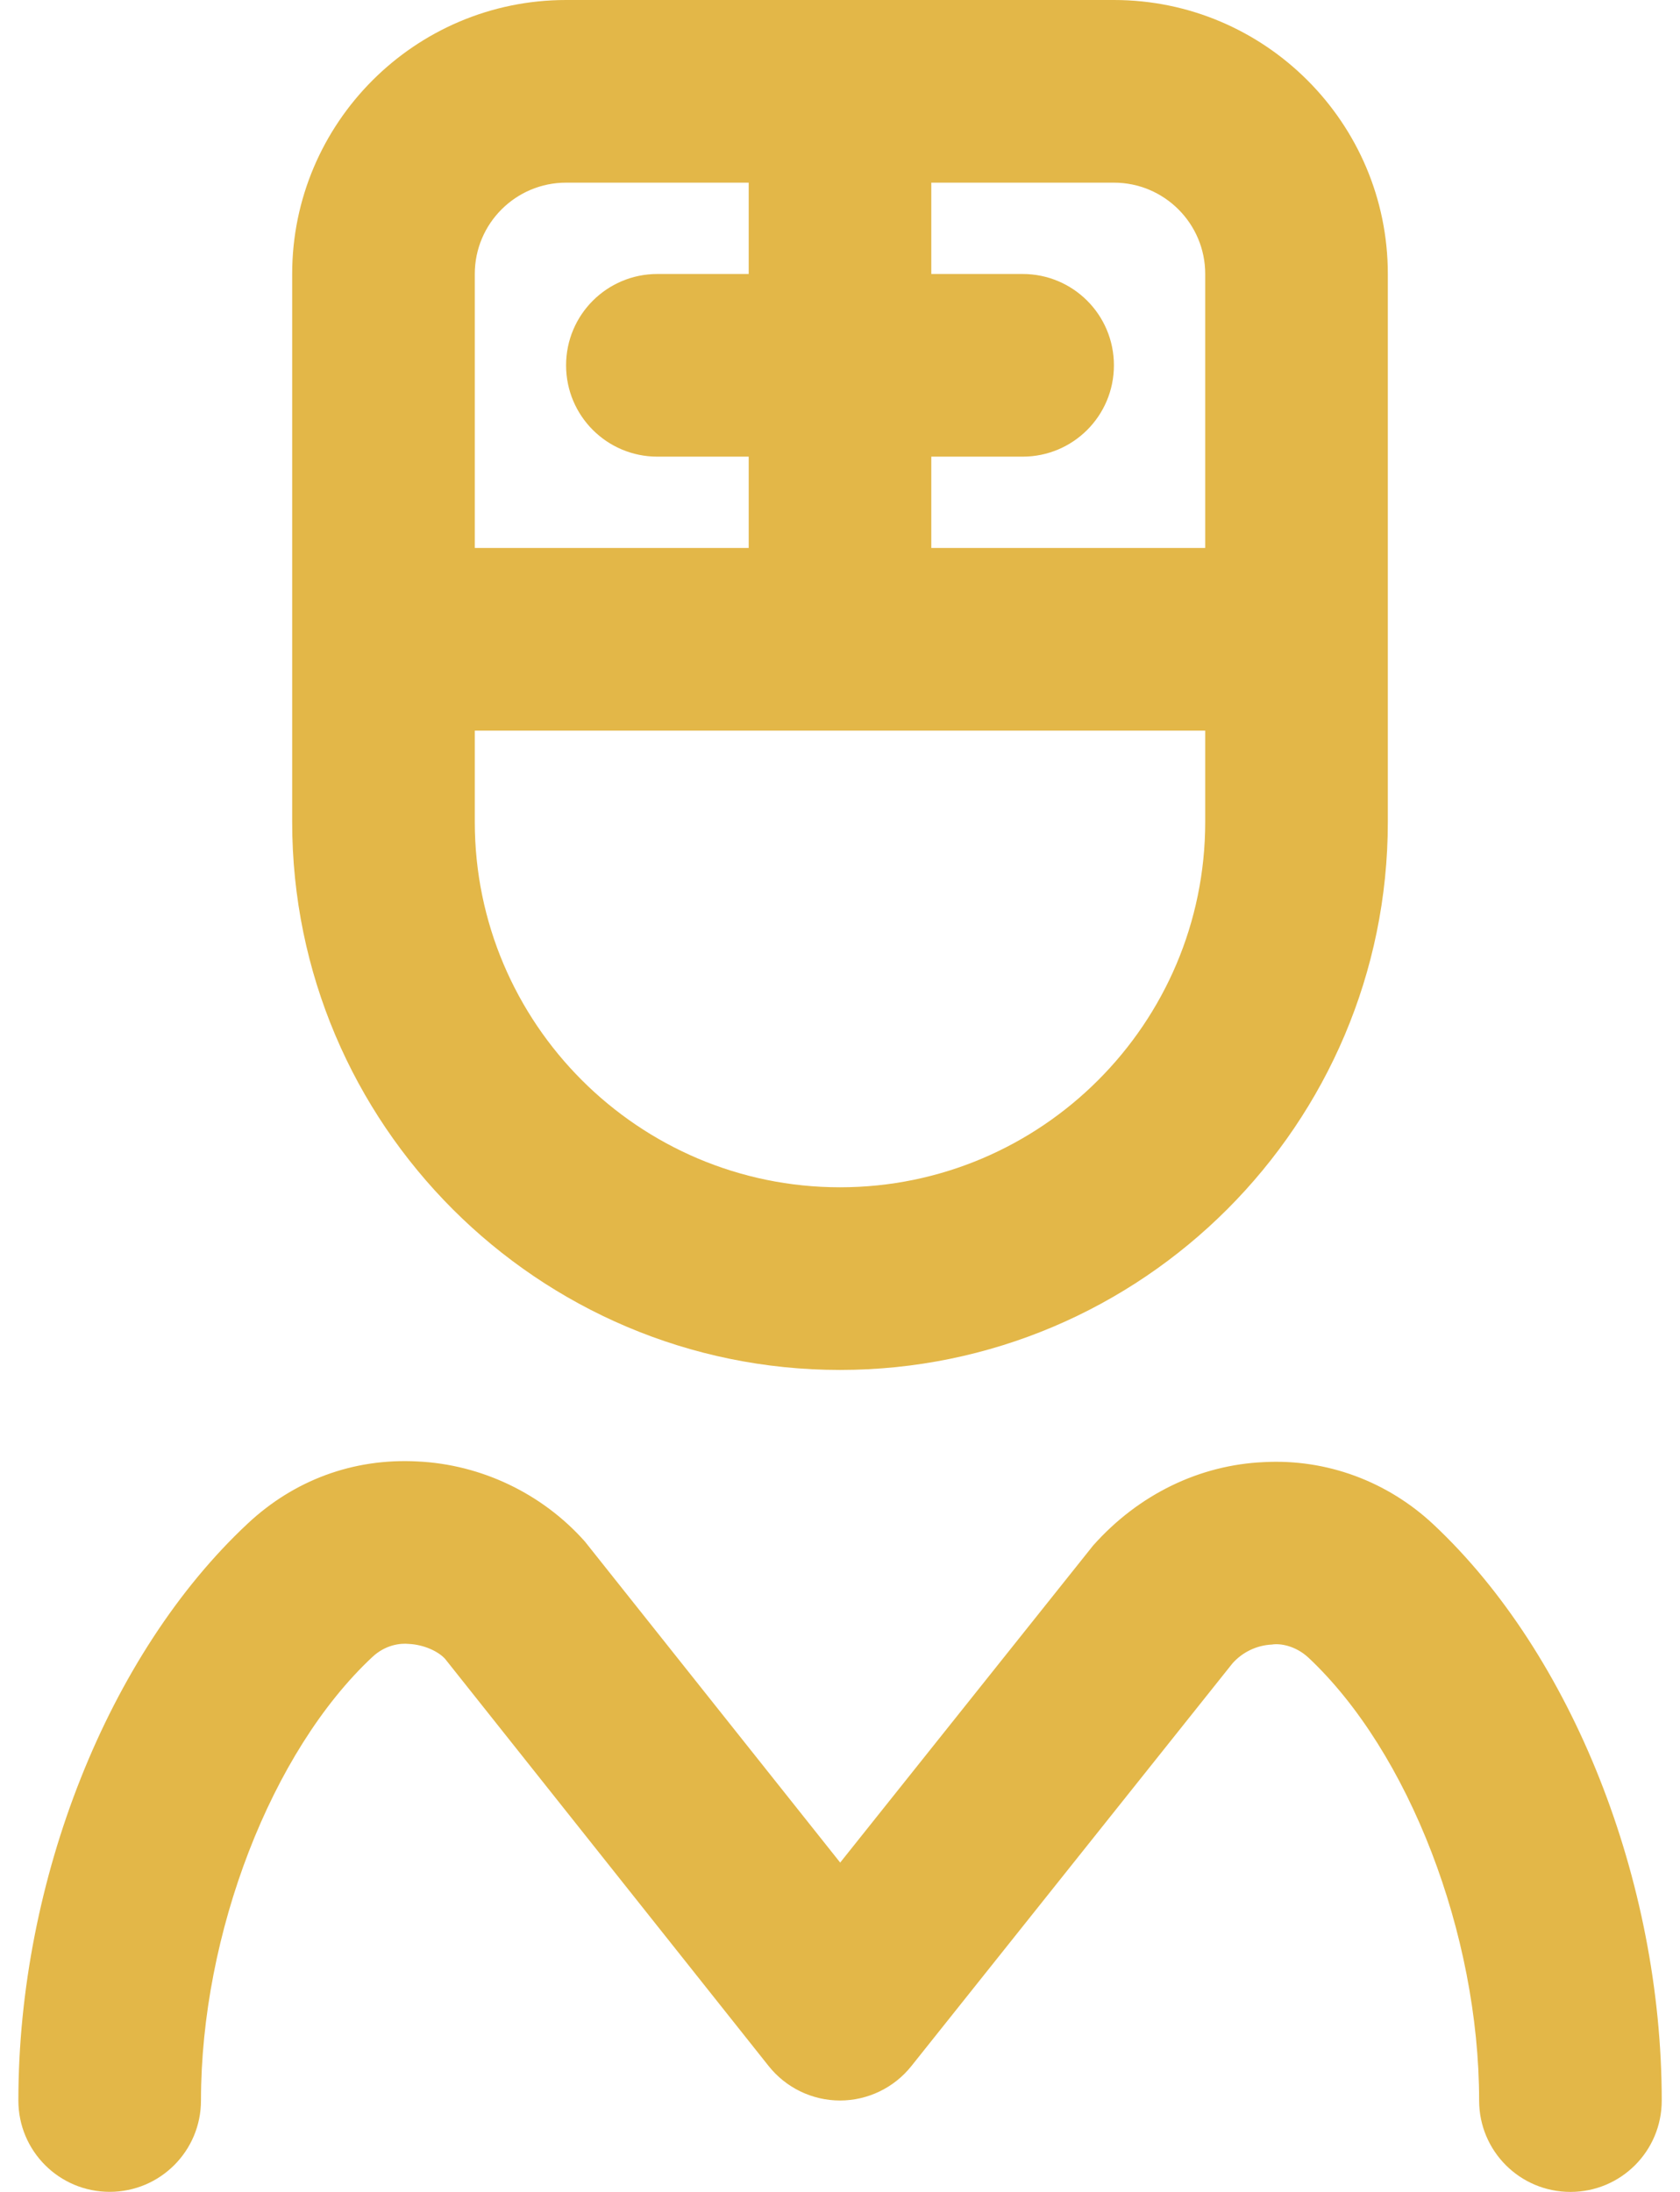
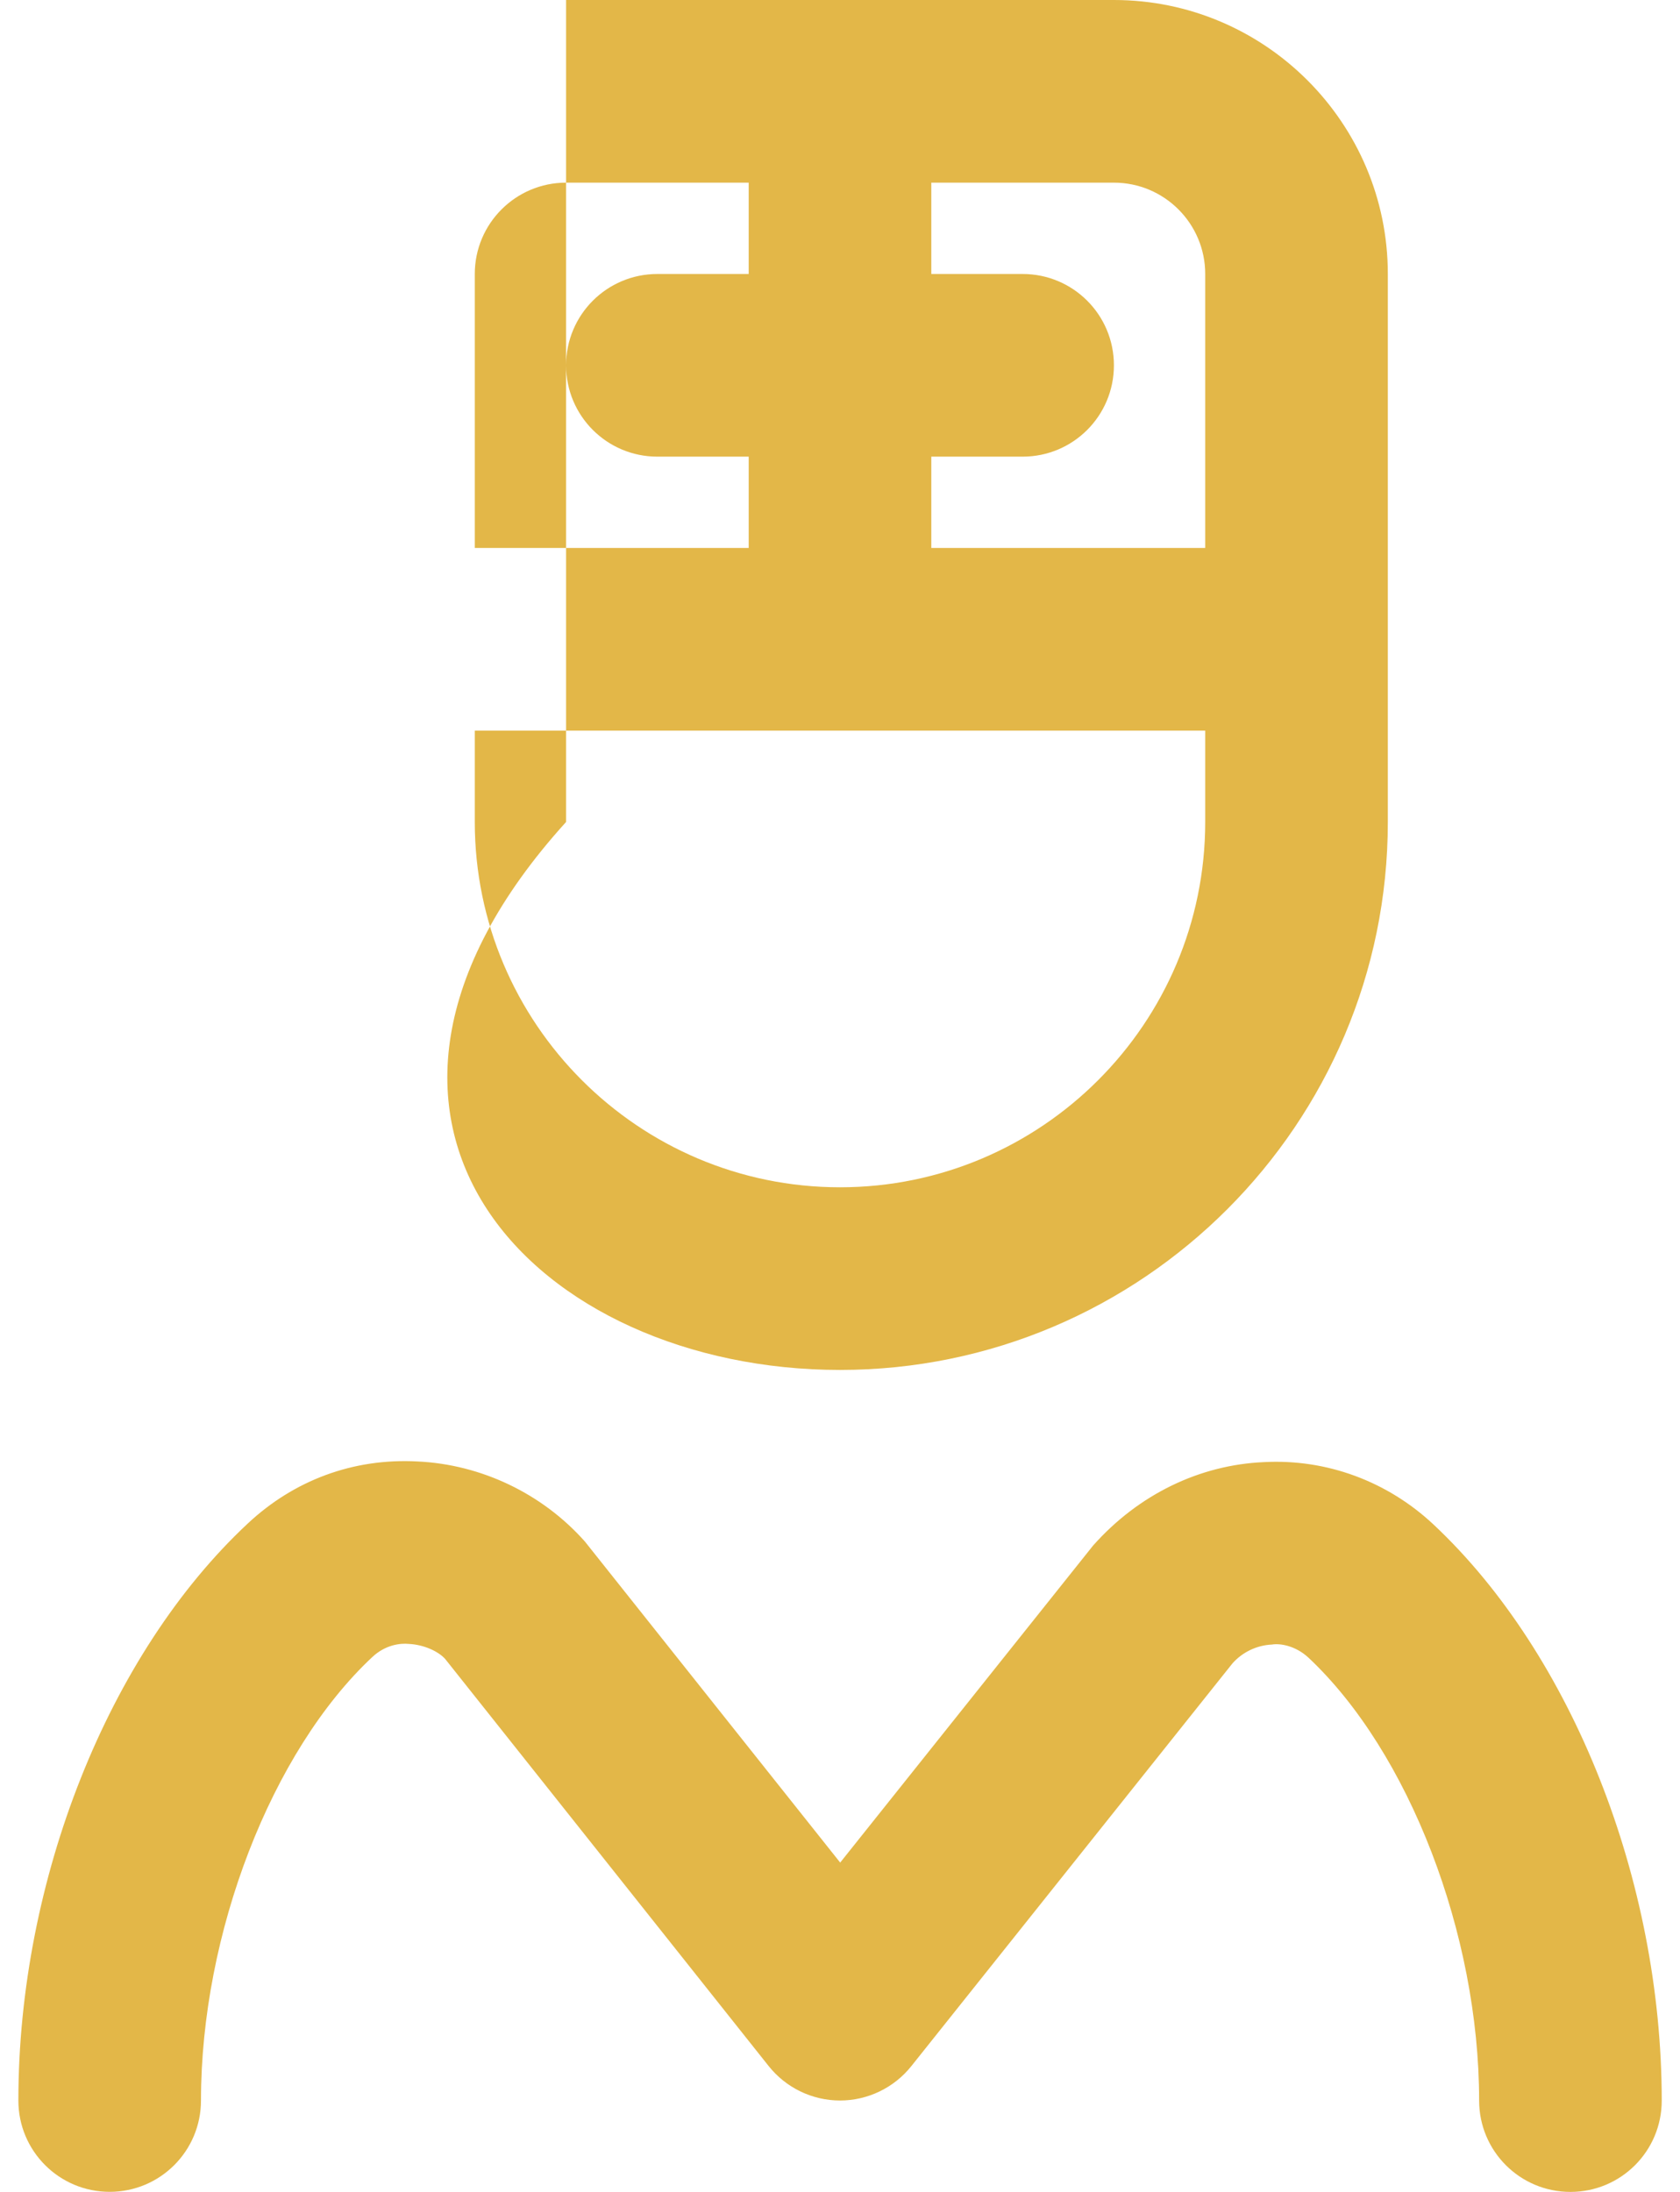
<svg xmlns="http://www.w3.org/2000/svg" width="46" height="60" viewBox="0 0 46 60" fill="none">
-   <path d="M23 37.5C31.273 37.5 38 30.773 38 22.5V7.5C38 3.365 34.635 0 30.5 0H15.5C11.365 0 8 3.365 8 7.5V22.5C8 30.773 14.728 37.5 23 37.5ZM23 32.5C17.485 32.5 13 28.015 13 22.5V20H33V22.5C33 28.015 28.515 32.5 23 32.5ZM33 7.5V15H25.5V12.5H28C29.383 12.5 30.5 11.383 30.5 10C30.5 8.617 29.383 7.5 28 7.5H25.5V5H30.5C31.88 5 33 6.12 33 7.5ZM13 7.5C13 6.12 14.12 5 15.5 5H20.5V7.5H18C16.618 7.5 15.5 8.617 15.5 10C15.5 11.383 16.618 12.5 18 12.5H20.5V15H13V7.5ZM45.5 57.5C45.5 58.883 44.383 60 43 60C41.618 60 40.5 58.883 40.5 57.5C40.5 52.943 38.578 47.958 35.828 45.377C35.468 45.042 35.04 44.98 34.828 45.017C34.415 45.035 34.023 45.222 33.748 45.53L24.953 56.557C24.48 57.15 23.76 57.498 23 57.498C22.238 57.498 21.518 57.148 21.045 56.553L12.188 45.41C12.003 45.205 11.61 45.02 11.198 45C10.96 44.975 10.553 45.023 10.195 45.358C7.433 47.938 5.503 52.93 5.503 57.498C5.503 58.88 4.385 59.998 3.003 59.998C1.62 59.998 0.503 58.88 0.503 57.498C0.503 51.465 2.968 45.265 6.783 41.705C8.04 40.528 9.66 39.91 11.433 40.005C13.183 40.087 14.853 40.888 16.015 42.197L23.005 50.985L29.93 42.307C31.183 40.898 32.855 40.1 34.605 40.023C36.325 39.93 37.99 40.55 39.25 41.73C43.048 45.29 45.5 51.48 45.5 57.5Z" fill="#E3B748" />
+   <path d="M23 37.5C31.273 37.5 38 30.773 38 22.5V7.5C38 3.365 34.635 0 30.5 0H15.5V22.5C8 30.773 14.728 37.5 23 37.5ZM23 32.5C17.485 32.5 13 28.015 13 22.5V20H33V22.5C33 28.015 28.515 32.5 23 32.5ZM33 7.5V15H25.5V12.5H28C29.383 12.5 30.5 11.383 30.5 10C30.5 8.617 29.383 7.5 28 7.5H25.5V5H30.5C31.88 5 33 6.12 33 7.5ZM13 7.5C13 6.12 14.12 5 15.5 5H20.5V7.5H18C16.618 7.5 15.5 8.617 15.5 10C15.5 11.383 16.618 12.5 18 12.5H20.5V15H13V7.5ZM45.5 57.5C45.5 58.883 44.383 60 43 60C41.618 60 40.5 58.883 40.5 57.5C40.5 52.943 38.578 47.958 35.828 45.377C35.468 45.042 35.04 44.98 34.828 45.017C34.415 45.035 34.023 45.222 33.748 45.53L24.953 56.557C24.48 57.15 23.76 57.498 23 57.498C22.238 57.498 21.518 57.148 21.045 56.553L12.188 45.41C12.003 45.205 11.61 45.02 11.198 45C10.96 44.975 10.553 45.023 10.195 45.358C7.433 47.938 5.503 52.93 5.503 57.498C5.503 58.88 4.385 59.998 3.003 59.998C1.62 59.998 0.503 58.88 0.503 57.498C0.503 51.465 2.968 45.265 6.783 41.705C8.04 40.528 9.66 39.91 11.433 40.005C13.183 40.087 14.853 40.888 16.015 42.197L23.005 50.985L29.93 42.307C31.183 40.898 32.855 40.1 34.605 40.023C36.325 39.93 37.99 40.55 39.25 41.73C43.048 45.29 45.5 51.48 45.5 57.5Z" fill="#E3B748" />
</svg>